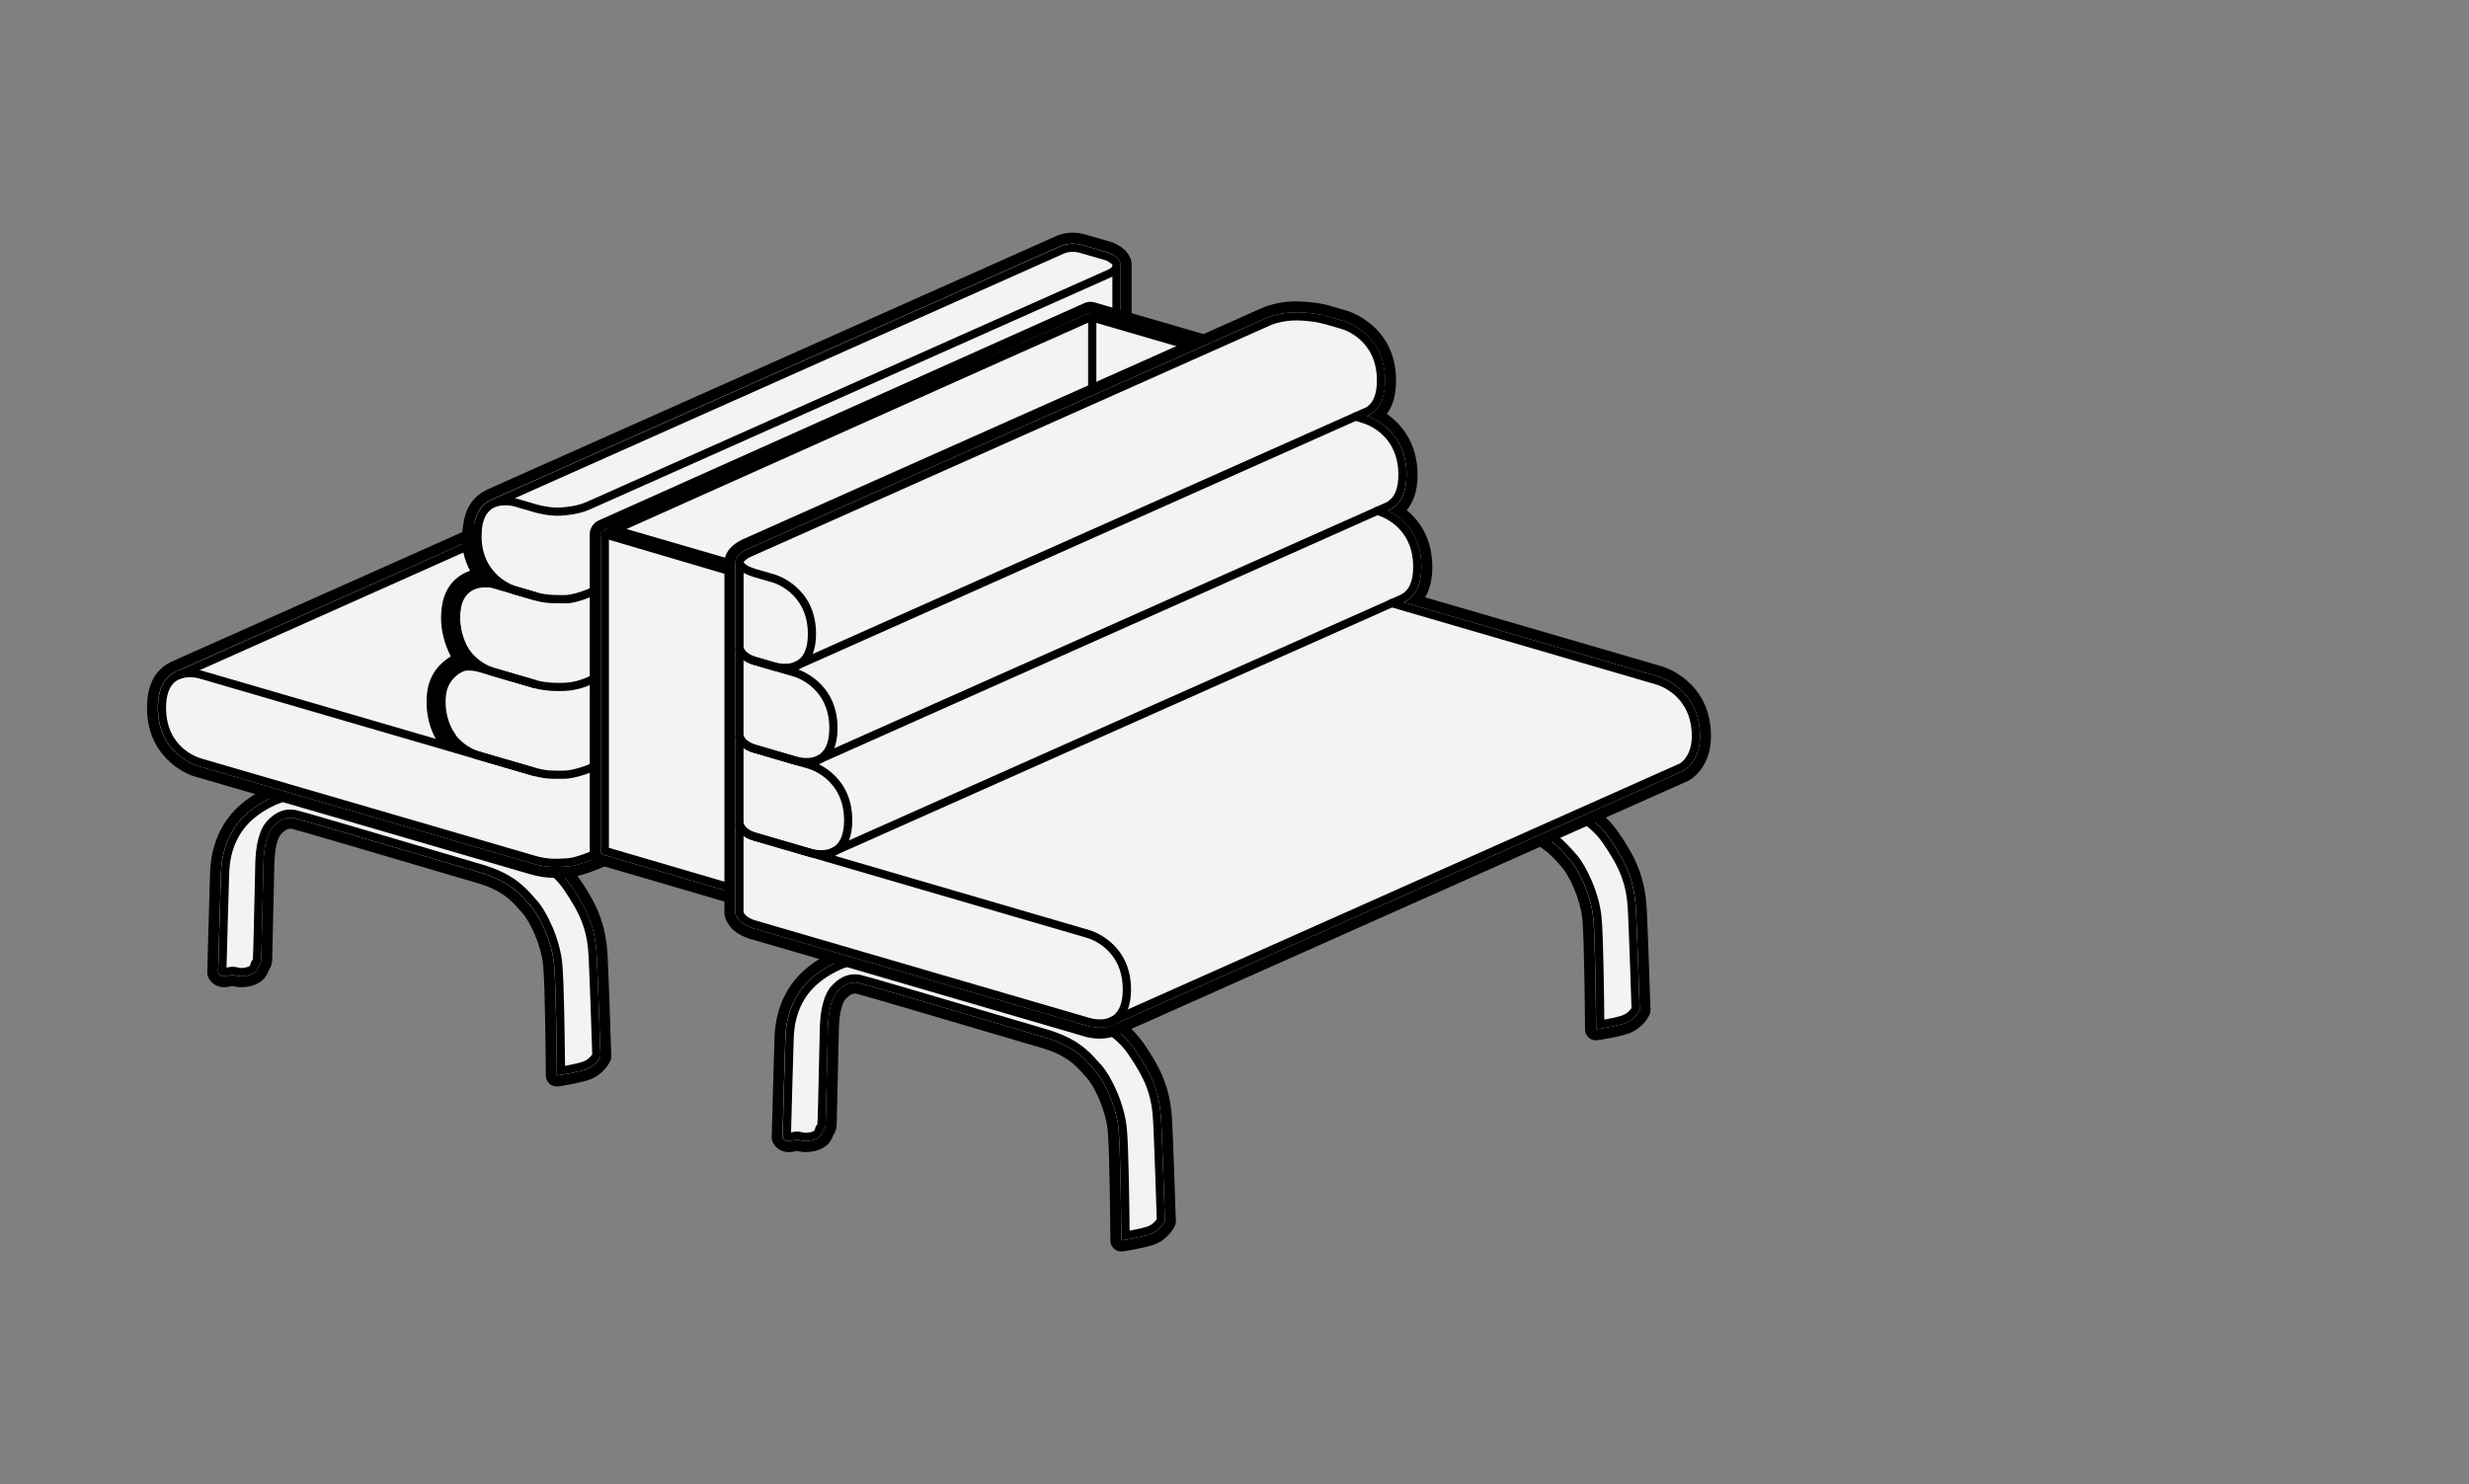
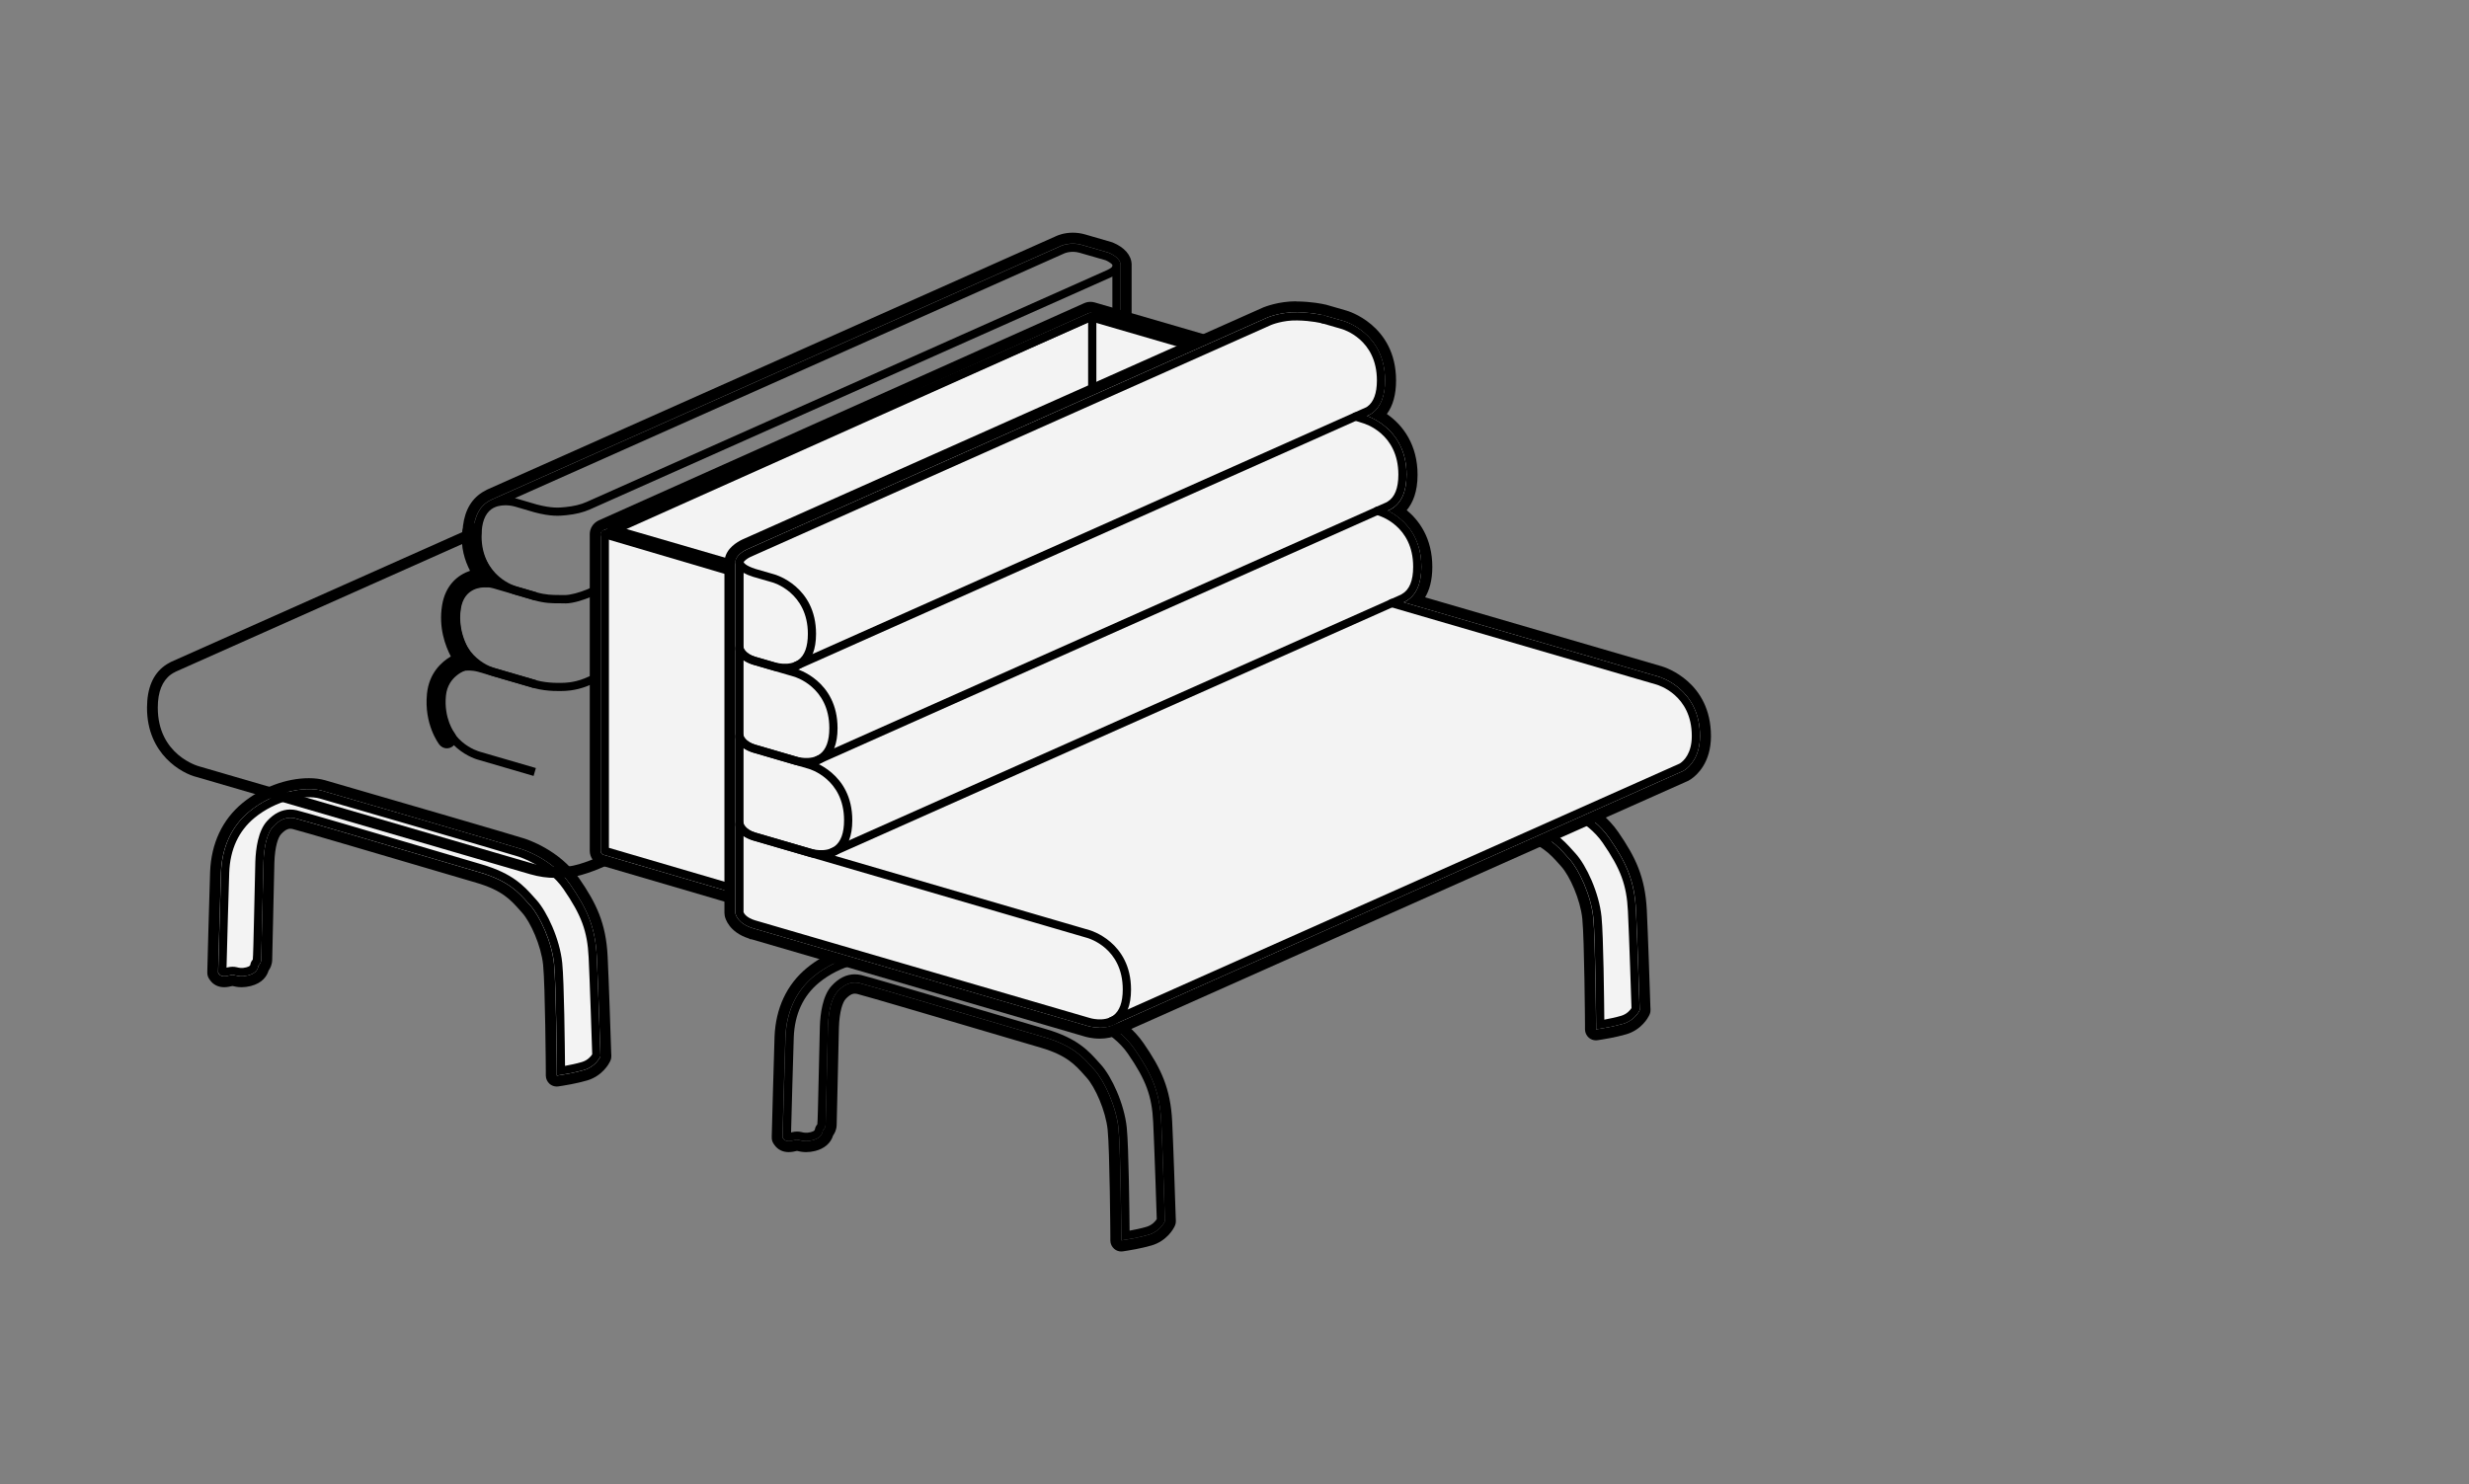
<svg xmlns="http://www.w3.org/2000/svg" id="c" width="504" height="303" viewBox="0 0 504 303">
  <rect x="0" y="0" width="504" height="303" fill="#808080" stroke="none" />
  <defs>
    <style>.d{fill:#f3f3f3;}</style>
  </defs>
-   <path class="d" d="M228.9,254.37c-.26,0-.52-.09-.72-.27-.25-.21-.39-.52-.39-.84v-.97c0-.17-.13-17.35-.57-21.74-.41-4.14-2.74-9.27-4.57-11.3l-.49-.55c-1.95-2.19-3.79-4.26-9.37-5.89-1.42-.42-8.62-2.54-8.62-2.54-9.04-2.67-27.85-8.22-28.99-8.47-.22-.05-.44-.07-.65-.07-.93,0-1.83.48-2.73,1.47-.95,1.04-1.55,3.4-1.65,6.49-.03.91-.15,6.39-.26,11.37l-.03,1.29c-.1,4.49-.16,7.04-.17,7.3-.04.84-.41,1.38-.64,1.66-.2.84-.85,2.07-2.89,2.58-.54.14-1.08.2-1.59.2-.74,0-1.31-.14-1.68-.24-.06-.02-.12-.03-.17-.04-.1.02-.24.05-.35.08-.4.1-.88.21-1.37.21-1.06,0-1.65-.52-1.97-.96l-.16-.23c-.14-.2-.21-.44-.21-.68v-.28c.01-.15.46-17.28.58-20.24.21-5.49,2.34-10.06,6.17-13.22,4.33-3.57,9.5-4.84,12.89-4.84,1.11,0,2.12.12,3,.37l.66.19c11.42,3.32,38.17,11.1,39.92,11.68.24.07,6.79,2.06,10.67,7.69,3.49,5.06,5.32,8.84,5.64,15.42.23,4.76.59,15.4.73,19.76l.02.53c0,.19-.04.37-.12.54l-.09.19c-.12.24-1.25,2.38-3.93,3.16-2.09.61-4.73,1.02-4.75,1.02l-.96.15c-.06,0-.12.01-.17.01Z" />
  <path d="M178.29,194.78c1.01,0,1.92.11,2.7.33,1.58.46,38.48,11.17,40.52,11.85.24.07,6.45,1.96,10.1,7.27,3.37,4.89,5.13,8.53,5.44,14.84.28,5.75.73,19.91.74,20.06v.21s-.09.19-.09.19c-.04.08-.99,1.93-3.24,2.59-1.97.58-4.5.98-4.61.99l-.96.15v-.97c0-.17-.13-17.38-.57-21.84-.44-4.42-2.87-9.74-4.86-11.94l-.49-.54c-1.97-2.21-4.01-4.49-9.89-6.22-1.67-.49-4.82-1.42-8.62-2.54-10.44-3.08-27.91-8.24-29.07-8.49-.3-.06-.6-.1-.89-.1-1.26,0-2.43.61-3.56,1.84-1.14,1.25-1.83,3.81-1.95,7.21-.03.91-.15,6.4-.26,11.38-.1,4.44-.18,8.27-.2,8.56-.03.59-.3.91-.47,1.1-.1.11-.1.12-.11.19-.15.96-.86,1.61-2.11,1.92-.5.13-.94.17-1.32.17-.6,0-1.06-.12-1.41-.2-.17-.04-.34-.09-.42-.09-.13,0-.41.07-.64.12-.35.08-.73.17-1.1.17-.41,0-.79-.12-1.06-.49l-.16-.23v-.28c.01-.17.46-17.29.58-20.22.2-5.16,2.19-9.45,5.77-12.4,3.86-3.18,8.61-4.59,12.18-4.59M178.29,192.55c-4.65,0-9.73,1.91-13.6,5.1-4.08,3.37-6.36,8.22-6.58,14.04-.11,2.92-.57,20.1-.57,20.25v.28c-.02.49.12.96.41,1.36l.16.23c.66.92,1.68,1.43,2.88,1.43.62,0,1.19-.13,1.61-.23.03,0,.07-.02.1-.02.41.1,1.05.25,1.86.25.6,0,1.23-.08,1.86-.24,1.88-.47,3.18-1.61,3.64-3.16.31-.43.69-1.11.73-2.11.01-.27.07-2.7.17-7.32l.03-1.29c.12-5.38.23-10.48.26-11.36.11-3.28.78-5.13,1.36-5.77,1.01-1.11,1.69-1.11,1.91-1.11.13,0,.27.02.42.05,1.26.28,20.63,6,28.91,8.45l1.69.5c3.03.9,5.51,1.63,6.93,2.04,5.27,1.55,7.01,3.5,8.85,5.56l.49.55c1.72,1.9,3.9,6.75,4.3,10.67.43,4.33.55,21.46.55,21.64v.97c.01.65.3,1.26.79,1.69.41.35.92.53,1.45.53.11,0,.23,0,.34-.03l.96-.15s2.73-.42,4.89-1.06c3.13-.92,4.47-3.45,4.61-3.74l.09-.18c.17-.33.25-.7.24-1.07v-.21s-.02-.32-.02-.32c-.14-4.36-.5-15.01-.73-19.77-.33-6.81-2.31-10.88-5.84-16-3.99-5.79-10.64-7.93-11.27-8.13-1.96-.64-25.82-7.58-39.92-11.68l-.65-.19c-1-.28-2.11-.42-3.32-.42h0Z" />
  <path class="d" d="M113.68,220.72c-.26,0-.52-.09-.72-.27-.25-.21-.39-.52-.39-.84v-.97c0-.17-.13-17.35-.57-21.74-.41-4.14-2.74-9.27-4.57-11.3l-.49-.55c-1.95-2.19-3.8-4.26-9.37-5.89-1.4-.41-8.33-2.46-8.33-2.46-9.13-2.7-28.14-8.31-29.28-8.55-.23-.05-.45-.07-.66-.07-.93,0-1.82.48-2.73,1.47-.95,1.04-1.55,3.4-1.65,6.49-.03.9-.15,6.16-.25,11.05-.13,6.08-.19,8.64-.2,8.91-.04.84-.41,1.37-.64,1.65-.2.83-.84,2.07-2.89,2.58-.55.14-1.08.2-1.59.2-.75,0-1.31-.14-1.68-.24-.06-.01-.12-.03-.17-.04-.1.02-.23.05-.35.08-.41.1-.88.21-1.37.21-1.06,0-1.65-.52-1.97-.96l-.16-.23c-.14-.2-.22-.44-.21-.68v-.28c.01-.15.47-17.3.58-20.24.21-5.49,2.34-10.06,6.17-13.22,4.33-3.57,9.5-4.84,12.89-4.84,1.11,0,2.12.12,3,.37l.62.18c11.43,3.32,38.2,11.11,39.95,11.69.24.07,6.79,2.06,10.67,7.69,3.49,5.06,5.32,8.84,5.64,15.42.23,4.76.59,15.4.73,19.75l.02.53c0,.19-.04.37-.12.54l-.09.19c-.12.24-1.25,2.38-3.93,3.16-2.09.61-4.73,1.02-4.75,1.02l-.96.15c-.06,0-.12.01-.17.01Z" />
  <path d="M63.07,161.13c1.01,0,1.92.11,2.7.33,1.58.46,38.48,11.18,40.52,11.86.24.07,6.45,1.96,10.1,7.27,3.37,4.89,5.13,8.53,5.44,14.84.28,5.75.73,19.91.74,20.06v.21s-.09.19-.09.19c-.04.08-.99,1.93-3.25,2.59-1.97.58-4.5.98-4.61.99l-.96.15v-.97c0-.17-.13-17.38-.57-21.84-.44-4.42-2.87-9.74-4.86-11.94l-.49-.54c-1.97-2.21-4.01-4.49-9.89-6.22-1.63-.48-4.66-1.37-8.33-2.46-10.55-3.11-28.19-8.32-29.36-8.58-.3-.07-.6-.1-.89-.1-1.26,0-2.43.61-3.55,1.84-1.14,1.25-1.83,3.81-1.94,7.21-.03.9-.15,6.21-.26,11.12-.12,5.31-.19,8.55-.2,8.82-.03.59-.3.9-.47,1.09-.09.11-.1.11-.11.19-.15.96-.86,1.61-2.11,1.92-.5.13-.94.17-1.32.17-.6,0-1.06-.11-1.41-.2-.17-.04-.34-.09-.42-.09-.13,0-.41.07-.64.12-.35.08-.73.18-1.1.18-.41,0-.79-.12-1.06-.49l-.16-.23v-.28c.01-.17.47-17.29.58-20.22.2-5.16,2.19-9.45,5.77-12.4,3.86-3.18,8.61-4.59,12.18-4.59M63.07,158.89c-4.64,0-9.73,1.91-13.6,5.1-4.08,3.37-6.36,8.22-6.58,14.04-.12,2.98-.57,20.1-.57,20.25v.28c-.02.49.13.97.41,1.36l.16.23c.65.91,1.67,1.42,2.87,1.42.62,0,1.19-.14,1.6-.23.04,0,.07-.02.1-.02.41.1,1.04.25,1.86.25.6,0,1.23-.08,1.86-.24,2.43-.61,3.32-2.07,3.65-3.16.31-.42.68-1.11.73-2.1.01-.28.07-2.57.2-8.88v-.06c.11-4.76.22-10.16.25-11.04.11-3.28.77-5.13,1.36-5.77,1.02-1.11,1.69-1.11,1.91-1.11.13,0,.27.02.42.05,1.25.28,20.13,5.86,29.2,8.53l1.5.44c2.99.88,5.43,1.6,6.83,2.01,5.27,1.54,7.01,3.49,8.85,5.56l.49.55c1.72,1.9,3.9,6.75,4.3,10.67.43,4.34.55,21.46.55,21.64v.97c.01.65.3,1.26.79,1.69.41.35.92.53,1.45.53.11,0,.23,0,.34-.03l.96-.15s2.73-.42,4.89-1.06c3.13-.92,4.47-3.45,4.61-3.74l.09-.18c.17-.33.25-.7.24-1.07v-.21s-.02-.33-.02-.33c-.14-4.36-.5-15-.73-19.77-.33-6.81-2.31-10.88-5.84-16-3.99-5.79-10.64-7.94-11.27-8.13-1.96-.64-25.84-7.59-39.96-11.69l-.61-.18c-1-.28-2.11-.42-3.32-.42h0Z" />
  <path class="d" d="M325.82,211.28c-.26,0-.52-.09-.72-.27-.25-.21-.39-.52-.39-.84v-.97c0-.17-.13-17.35-.57-21.74-.41-4.14-2.74-9.27-4.57-11.3l-.49-.54c-1.95-2.19-3.8-4.26-9.37-5.89-1.64-.48-4.7-1.38-8.39-2.47-9.82-2.9-28.09-8.3-29.22-8.54-.22-.05-.44-.07-.65-.07-.93,0-1.83.48-2.74,1.47-.95,1.04-1.55,3.4-1.65,6.49-.03.87-.14,5.83-.24,10.59l-.02.72c-.11,5.04-.18,8.36-.2,8.65-.04.84-.41,1.37-.64,1.65-.2.83-.85,2.07-2.89,2.58-.54.14-1.08.21-1.59.21-.74,0-1.3-.14-1.68-.24-.07-.02-.13-.03-.17-.04-.1.02-.23.05-.35.08-.4.1-.87.21-1.37.21-1.06,0-1.66-.53-1.97-.97l-.16-.22c-.14-.2-.22-.44-.21-.68v-.28c.01-.15.47-17.28.58-20.23.21-5.49,2.35-10.06,6.17-13.22,4.33-3.57,9.5-4.84,12.89-4.84,1.11,0,2.12.12,3,.37l.66.19c11.42,3.32,38.17,11.1,39.92,11.68.24.07,6.79,2.06,10.67,7.69,3.49,5.06,5.32,8.84,5.64,15.42.23,4.76.59,15.4.73,19.75l.02.53c0,.19-.04.37-.12.54l-.09.19c-.12.24-1.25,2.38-3.93,3.16-2.08.61-4.73,1.02-4.75,1.02l-.96.15c-.06,0-.12.01-.17.01Z" />
  <path d="M275.21,151.69c1.01,0,1.92.11,2.7.33,1.58.46,38.48,11.17,40.52,11.85.24.07,6.45,1.96,10.1,7.27,3.37,4.89,5.14,8.53,5.44,14.84.28,5.75.73,19.91.74,20.06v.21s-.09.19-.09.19c-.04.08-.99,1.93-3.25,2.59-1.97.58-4.5.98-4.61.99l-.96.15v-.97c0-.17-.13-17.38-.57-21.84-.44-4.42-2.87-9.74-4.86-11.94l-.49-.54c-1.97-2.21-4.01-4.49-9.89-6.22-1.64-.48-4.69-1.38-8.39-2.47-10.52-3.11-28.14-8.31-29.3-8.56-.3-.06-.6-.1-.89-.1-1.26,0-2.43.6-3.56,1.83-1.14,1.25-1.83,3.81-1.94,7.21-.03.91-.15,6.36-.26,11.32-.1,4.47-.18,8.33-.2,8.62-.03.59-.3.9-.47,1.09-.1.11-.1.12-.11.19-.15.96-.86,1.61-2.11,1.92-.5.13-.94.17-1.32.17-.6,0-1.06-.12-1.41-.2-.17-.04-.34-.09-.42-.09-.13,0-.41.07-.64.12-.35.08-.73.18-1.1.18-.41,0-.79-.12-1.06-.5l-.16-.23v-.28c.01-.17.47-17.29.58-20.22.2-5.16,2.19-9.45,5.77-12.4,3.86-3.18,8.61-4.59,12.18-4.59M275.21,149.45c-4.65,0-9.73,1.91-13.6,5.1-4.08,3.37-6.36,8.22-6.58,14.04-.11,2.93-.57,20.1-.57,20.25v.28c-.02.49.13.97.41,1.36l.16.23c.65.92,1.67,1.43,2.87,1.43.64,0,1.21-.14,1.62-.24.03,0,.05-.01.08-.02.42.11,1.05.25,1.86.25.6,0,1.23-.08,1.86-.24,2.42-.6,3.31-2.06,3.64-3.16.31-.43.69-1.12.73-2.1.01-.28.07-2.79.2-8.68l.02-.74c.1-4.77.21-9.7.24-10.55.11-3.28.77-5.13,1.36-5.78,1.01-1.11,1.69-1.11,1.91-1.11.13,0,.28.02.42.05,1.23.28,20.08,5.84,29.13,8.52,3.69,1.09,6.75,1.99,8.39,2.47,5.27,1.54,7.01,3.5,8.85,5.56l.49.55c1.72,1.9,3.9,6.74,4.3,10.67.43,4.34.55,21.46.55,21.64v.97c.01.65.3,1.26.79,1.69.41.35.92.53,1.45.53.11,0,.23,0,.34-.03l.96-.15s2.74-.42,4.89-1.06c3.13-.92,4.47-3.45,4.61-3.74l.09-.18c.17-.33.25-.7.24-1.07v-.21s-.02-.33-.02-.33c-.14-4.36-.5-15-.73-19.77-.33-6.81-2.31-10.88-5.84-16-3.99-5.79-10.64-7.93-11.27-8.13-1.96-.64-25.82-7.58-39.93-11.68l-.64-.19c-1-.28-2.11-.42-3.32-.42h0Z" />
-   <path class="d" d="M160.61,232.01s.46-17.25.57-20.21c.11-2.96.91-8.03,5.47-11.79,4.55-3.76,10.65-5.07,14.12-4.1,0,0,38.43,11.16,40.48,11.84,0,0,6.15,1.82,9.68,6.95s5.01,8.6,5.3,14.41c.28,5.81.74,20.04.74,20.04,0,0-.8,1.59-2.73,2.16s-4.5.97-4.5.97c0,0-.11-17.37-.57-21.92-.46-4.55-2.9-10.02-5.07-12.41s-4.16-5.07-10.76-7-36.16-10.7-37.75-11.05-3.42,0-5.24,1.99-2.11,6.04-2.16,7.74-.43,19.34-.46,19.93-.47.56-.57,1.2-.61,1.02-1.48,1.24c-1.59.4-2.32-.14-2.95-.14s-1.83.55-2.11.16Z" />
  <path d="M228.9,253.26v-.97c0-.17-.13-17.38-.57-21.84-.44-4.42-2.87-9.74-4.86-11.94l-.49-.54c-1.97-2.21-4.01-4.49-9.89-6.22-1.62-.48-4.63-1.37-8.28-2.44-10.56-3.12-28.24-8.34-29.41-8.59-1.61-.35-3.06.23-4.45,1.74-1.14,1.25-1.83,3.81-1.94,7.21-.03.9-.15,6.21-.26,11.12-.12,5.31-.19,8.55-.2,8.82-.03.59-.3.9-.47,1.09-.1.11-.1.12-.11.19-.15.96-.86,1.61-2.11,1.92-1.31.33-2.16.11-2.73-.03-.17-.04-.34-.09-.42-.09-.13,0-.41.07-.64.12-.73.18-1.65.39-2.15-.32l-.16-.23v-.28c.01-.17.47-17.29.58-20.22.2-5.16,2.19-9.45,5.77-12.4,4.95-4.08,11.36-5.24,14.88-4.26,1.58.46,38.48,11.17,40.52,11.86.24.07,6.45,1.96,10.1,7.27,3.37,4.89,5.14,8.53,5.44,14.84.28,5.75.73,19.91.74,20.06v.21s-.09.19-.09.19c-.04.08-.99,1.93-3.25,2.59-1.97.58-4.5.98-4.61.99l-.96.15ZM174.51,198.94c.41,0,.83.05,1.26.14,1.14.24,14.62,4.22,29.54,8.62,3.64,1.07,6.65,1.96,8.27,2.44,6.34,1.86,8.64,4.44,10.67,6.71l.48.53c2.16,2.39,4.79,7.99,5.28,12.89.4,3.97.54,17.24.57,21.01.9-.17,2.29-.44,3.43-.78,1.23-.36,1.89-1.21,2.12-1.58-.06-1.9-.47-14.47-.73-19.79-.26-5.36-1.47-8.62-5.15-13.97-3.31-4.81-9.17-6.6-9.23-6.62-2.04-.68-40.09-11.73-40.48-11.84-3.15-.88-9.01.36-13.35,3.94-3.24,2.67-4.98,6.43-5.16,11.17-.1,2.56-.46,15.99-.55,19.41.08-.02.16-.04.22-.05.66-.16,1.31-.17,1.87-.03.48.12,1.01.25,1.91.03.8-.2.84-.46.86-.56.09-.55.34-.85.5-1.03.07-.35.17-4.67.26-8.85.11-4.92.23-10.24.26-11.14.09-2.69.58-6.3,2.38-8.28,1.45-1.59,3.05-2.38,4.78-2.38Z" />
  <path class="d" d="M45.39,198.36s.46-17.25.57-20.21.91-8.03,5.47-11.79,10.65-5.07,14.12-4.1c0,0,38.43,11.16,40.48,11.84,0,0,6.15,1.82,9.68,6.95s5.01,8.6,5.3,14.41.74,20.04.74,20.04c0,0-.8,1.59-2.73,2.16s-4.5.97-4.5.97c0,0-.11-17.37-.57-21.92-.46-4.55-2.9-10.02-5.07-12.41s-4.16-5.07-10.76-7-36.16-10.7-37.75-11.05-3.42,0-5.24,1.99-2.11,6.04-2.16,7.74-.43,19.34-.46,19.93-.47.56-.57,1.2-.61,1.02-1.48,1.24c-1.59.4-2.32-.14-2.95-.14s-1.83.55-2.11.16Z" />
  <path d="M113.68,219.61v-.97c0-.17-.13-17.38-.57-21.84-.44-4.42-2.87-9.74-4.86-11.94l-.49-.54c-1.97-2.21-4.01-4.49-9.89-6.22-1.66-.49-4.75-1.4-8.49-2.5-10.49-3.1-28.04-8.28-29.2-8.53-1.61-.35-3.06.23-4.45,1.74-1.14,1.25-1.83,3.81-1.94,7.21-.03.91-.15,6.36-.26,11.32-.1,4.47-.18,8.33-.2,8.62-.03.59-.3.9-.47,1.09-.09.11-.1.11-.11.19-.15.96-.86,1.61-2.11,1.92-1.31.33-2.16.11-2.73-.03-.17-.04-.34-.09-.42-.09-.13,0-.41.07-.64.12-.73.18-1.65.4-2.15-.32l-.16-.23v-.28c.01-.17.47-17.29.58-20.22.2-5.16,2.19-9.45,5.77-12.4,4.95-4.08,11.36-5.24,14.88-4.26,1.58.46,38.48,11.18,40.52,11.86.24.07,6.45,1.96,10.1,7.27,3.37,4.89,5.14,8.53,5.44,14.84.28,5.75.73,19.91.74,20.06v.21s-.09.19-.09.19c-.04.08-.99,1.93-3.25,2.59-1.97.58-4.5.98-4.61.99l-.96.15ZM59.28,165.29c.41,0,.83.05,1.26.14,1.13.24,14.52,4.19,29.32,8.56,3.73,1.1,6.83,2.02,8.48,2.5,6.35,1.86,8.64,4.44,10.67,6.71l.48.53c2.16,2.38,4.79,7.99,5.28,12.89.4,3.97.53,17.24.57,21.01.91-.17,2.29-.44,3.43-.78,1.22-.36,1.89-1.21,2.12-1.58-.06-1.9-.47-14.47-.73-19.79-.26-5.36-1.47-8.62-5.15-13.97-3.31-4.81-9.17-6.6-9.23-6.62-2.04-.68-40.09-11.73-40.48-11.84-3.15-.88-9.01.36-13.35,3.94-3.24,2.67-4.98,6.43-5.16,11.17-.1,2.56-.46,15.99-.55,19.41.08-.02.16-.04.22-.05.66-.16,1.31-.17,1.87-.03.48.12,1.01.26,1.91.03.81-.2.85-.46.86-.56.09-.55.34-.85.5-1.03.07-.34.17-4.57.26-8.65.11-4.98.23-10.43.26-11.34.09-2.69.58-6.3,2.38-8.28,1.45-1.59,3.05-2.38,4.78-2.38Z" />
  <path class="d" d="M257.52,188.92s.46-17.25.57-20.21.91-8.03,5.47-11.79,10.65-5.07,14.12-4.1c0,0,38.43,11.16,40.48,11.84,0,0,6.15,1.82,9.68,6.95,3.53,5.12,5.01,8.6,5.3,14.41.28,5.81.74,20.04.74,20.04,0,0-.8,1.59-2.73,2.16s-4.5.97-4.5.97c0,0-.11-17.37-.57-21.92s-2.9-10.02-5.07-12.41-4.16-5.07-10.76-7-36.16-10.7-37.75-11.05-3.42,0-5.24,1.99-2.11,6.04-2.16,7.74-.43,19.34-.46,19.93-.47.56-.57,1.2-.61,1.02-1.48,1.24c-1.59.4-2.32-.14-2.95-.14s-1.83.55-2.11.16Z" />
  <path d="M325.82,210.17v-.97c0-.17-.13-17.38-.57-21.84-.44-4.42-2.87-9.74-4.86-11.94l-.49-.54c-1.97-2.21-4.01-4.49-9.89-6.22-1.65-.48-4.74-1.4-8.47-2.5-10.49-3.1-28.05-8.28-29.22-8.53-1.61-.34-3.06.23-4.44,1.74-1.14,1.25-1.83,3.81-1.95,7.21-.03.9-.15,6.21-.26,11.13-.12,5.31-.19,8.55-.2,8.82-.03.59-.3.9-.47,1.09-.1.11-.1.12-.11.19-.15.96-.86,1.61-2.11,1.92-1.31.33-2.16.11-2.73-.03-.17-.04-.34-.09-.43-.09-.13,0-.41.07-.64.12-.73.18-1.65.4-2.15-.32l-.16-.23v-.28c.01-.17.46-17.29.58-20.22.2-5.16,2.19-9.45,5.77-12.4,4.95-4.08,11.36-5.24,14.88-4.26,1.58.46,38.48,11.17,40.52,11.86.24.07,6.45,1.96,10.1,7.27,3.37,4.89,5.13,8.53,5.44,14.84.28,5.75.73,19.91.74,20.06v.21s-.09.19-.09.19c-.04.08-.99,1.93-3.24,2.59-1.97.58-4.5.98-4.61.99l-.96.15ZM271.42,155.85c.41,0,.83.05,1.26.14,1.13.24,14.52,4.19,29.34,8.56,3.73,1.1,6.82,2.01,8.47,2.5,6.34,1.86,8.64,4.44,10.67,6.71l.48.53c2.16,2.38,4.79,7.99,5.28,12.89.4,3.97.53,17.24.57,21.01.91-.17,2.29-.44,3.43-.78,1.22-.36,1.89-1.22,2.12-1.58-.06-1.91-.47-14.47-.73-19.78-.26-5.36-1.47-8.62-5.15-13.97-3.31-4.81-9.17-6.6-9.23-6.62-2.04-.68-40.09-11.73-40.48-11.84-3.15-.88-9.01.35-13.35,3.94-3.24,2.68-4.98,6.43-5.16,11.17-.1,2.56-.46,15.99-.55,19.41.08-.02.16-.04.22-.05.66-.16,1.31-.17,1.87-.03.47.12,1.01.25,1.91.03.8-.2.84-.46.86-.55.09-.55.34-.85.5-1.03.07-.35.17-4.67.26-8.85.11-4.92.23-10.24.26-11.14.09-2.69.58-6.3,2.38-8.28,1.45-1.59,3.05-2.38,4.78-2.38Z" />
-   <path class="d" d="M113.46,178.14c-1.7,0-3.16-.21-4.88-.69l-68.23-19.89s-9.26-2.47-9.23-13.08c0-3.55,1.06-6.12,3.13-7.63.28-.2.58-.39.91-.55.06-.04.13-.08.2-.12l60.16-26.81c0-3.55,1.06-6.12,3.13-7.63.32-.24.67-.44,1.04-.62.06-.05.13-.09.21-.13l116.15-51.76s1.18-.61,2.96-.61c.73,0,1.45.1,2.15.31l5.44,1.58s.08.03.12.04c.92.38,3.08,1.48,3.15,3.44,0,.09,0,15.47,0,15.47,0,.43-.24.82-.63,1l-102.39,49.72s0,15.33,0,15.36c0,0-.04,17.68-.04,17.71l-.09,20.02c0,.41-.23.79-.59.98l-2.26,1.2c-.25.12-5.03,2.38-7.82,2.57-.84.06-1.74.11-2.6.11Z" />
  <path d="M219,49.74c.56,0,1.18.07,1.84.26l5.44,1.58c.64.26,2.41,1.12,2.46,2.44,0,.07,0,.13,0,.2v15.24l-.47.23-102.49,49.77s-.03.02-.05.02v16.06h0s-.04,17.7-.04,17.7h0s-.09,20.02-.09,20.02l-2.26,1.2c-.23.11-4.81,2.27-7.37,2.44-.92.06-1.74.11-2.53.11-1.45,0-2.82-.15-4.58-.65l-68.22-19.89c-.06-.01-8.46-2.25-8.43-12.01,0-3.18.91-5.44,2.67-6.73.29-.22.6-.39.91-.53v-.02s60.85-27.12,60.85-27.12c0-.24-.04-.46-.04-.7,0-3.18.91-5.45,2.67-6.73.34-.25.69-.45,1.05-.6v-.02s116.14-51.76,116.14-51.76c.03-.02,1.03-.51,2.51-.51M219,47.51c-1.8,0-3.08.54-3.45.72l-116.12,51.74c-.12.05-.23.12-.34.19-.39.2-.76.42-1.11.68-2.22,1.62-3.41,4.24-3.57,7.79l-59.51,26.52c-.11.05-.22.11-.32.18-.36.18-.69.39-.99.61-2.37,1.73-3.57,4.6-3.58,8.53-.03,9.6,7.21,13.47,10.09,14.17l68.16,19.87c1.85.52,3.4.74,5.2.74.9,0,1.82-.06,2.68-.11,2.95-.2,7.65-2.4,8.18-2.65.03-.01.06-.03.09-.05l2.26-1.2c.72-.39,1.18-1.14,1.18-1.96l.09-20.02s0-.08,0-.13l.04-17.58s0-.08,0-.13v-14.53l101.29-49.19.47-.23c.77-.37,1.26-1.15,1.26-2.01v-15.21c0-.1,0-.2,0-.3-.06-1.84-1.46-3.45-3.84-4.43-.08-.03-.15-.06-.23-.08l-5.44-1.58c-.8-.23-1.63-.35-2.46-.35h0Z" />
-   <path d="M113.45,177.02c-1.45,0-2.81-.15-4.57-.65l-68.21-19.89c-.06-.01-8.46-2.25-8.43-12.01,0-3.18.91-5.45,2.67-6.73,2.64-1.93,6.15-.85,6.3-.8l68.19,19.88c2.14.55,3.14.54,4.78.53h.91c1.8,0,4.55-.97,6.36-1.79,1.28-.58,2.98-1.57,3-1.58l1.26-.73-.09,20.02-2.26,1.2c-.23.11-4.81,2.27-7.37,2.44-.92.06-1.74.11-2.53.11ZM38.73,138.28c-.9,0-1.97.18-2.85.82-1.3.96-1.97,2.77-1.98,5.38-.02,8.43,6.9,10.31,7.2,10.39l68.23,19.89c2.51.7,4.12.64,6.53.48,2.24-.15,6.68-2.24,6.73-2.26l1.34-.72.07-16.13c-.58.31-1.26.67-1.88.95-.71.32-4.39,1.93-7.05,1.93h-.89c-1.66.02-2.86.03-5.24-.58l-68.23-19.89s-.89-.27-1.98-.27Z" />
  <path d="M108.92,158.43l-11.36-3.32c-.06-.01-8.46-2.25-8.43-12.01,0-3.18.91-5.45,2.67-6.73,2.64-1.93,6.15-.85,6.3-.8l11.34,3.31-.47,1.61-11.36-3.32s-2.89-.87-4.83.56c-1.3.96-1.97,2.77-1.98,5.38-.02,8.43,6.9,10.31,7.2,10.39l11.39,3.32-.47,1.61Z" />
  <path d="M125.69,154.71h-1.67s.04-16.49.04-16.49c-1.05.5-2.64,1.23-4.09,1.83-2.6,1.06-4.94,1.03-5.02,1.03-.07,0-3.2.19-5.96-.59l-8.35-2.43c-.06-.01-8.46-2.25-8.43-12.01,0-3.18.91-5.45,2.67-6.73,2.64-1.93,6.15-.85,6.3-.8l8.33,2.42-.47,1.61-8.35-2.43s-2.89-.87-4.83.56c-1.3.96-1.97,2.77-1.98,5.38-.02,8.43,6.9,10.31,7.2,10.39l8.37,2.44c2.48.7,5.44.53,5.47.53.09,0,2.16.02,4.42-.91,2.41-.99,5.17-2.35,5.2-2.36l1.21-.6-.04,19.17Z" />
  <path d="M115.35,123.19c-.06,0-.12,0-.17,0-.37-.01-.73-.01-1.1-.01-1.4,0-2.85,0-5.05-.62l-3.97-1.17c-.05-.01-8.46-2.25-8.43-12.01,0-3.18.91-5.45,2.67-6.73.34-.25.69-.45,1.05-.6v-.02s116.14-51.76,116.14-51.76c.04-.02,1.93-.95,4.35-.25l5.45,1.58c.64.26,2.41,1.12,2.46,2.45,0,.07,0,.14,0,.2v15.23l-.47.23-102.49,49.77c-.19.09-4.52,2.12-5.42,2.49-.92.38-3.22,1.24-5.02,1.24ZM103.13,103.17c-.9,0-1.97.18-2.85.82-1.3.96-1.97,2.77-1.98,5.38-.02,8.47,7.12,10.37,7.2,10.39l3.99,1.17c1.97.55,3.24.55,4.59.56.38,0,.76,0,1.15.01,1.2.02,3.13-.55,4.5-1.11.86-.35,5.29-2.43,5.33-2.45l102.01-49.54v-11.93c-.1.05-.19.1-.29.15-1.08.48-104.88,46.73-106.35,47.39-1.33.6-2.97,1-4.88,1.19-1.36.13-3.05.3-6.46-.6l-3.98-1.17s-.89-.27-1.98-.27ZM105.12,101.72c.27.06.45.11.48.12l3.94,1.16c3.1.81,4.56.67,5.85.54,1.72-.17,3.19-.52,4.35-1.05,1.48-.66,105.28-46.91,106.33-47.38.83-.41.98-.61,1-.85v-.18c-.07-.19-.75-.67-1.35-.93l-5.35-1.54c-1.77-.51-3.15.15-3.16.15l-112.09,49.95Z" />
-   <rect x="33.25" y="123.47" width="67.07" height="1.68" transform="translate(-44.86 38) rotate(-24.05)" />
  <rect x="124.06" y="118.87" width="1.67" height="18.02" />
  <path class="d" d="M155.39,185.05c-.19,0-.37-.03-.55-.08l-31.93-9.36c-.83-.24-1.4-1.01-1.4-1.87v-64.67c0-.15.02-.3.05-.45,0-.02.03-.11.04-.14.06-.2.16-.39.31-.58.03-.04.11-.13.14-.16.09-.1.24-.22.4-.32,0,0,0,0,.02,0,.07-.05.15-.09.22-.12l99.11-44.36c.25-.11.52-.17.8-.17.19,0,.37.03.55.08l24.87,7.24c.49.14.9.46,1.15.9l7.98,13.92c.45.77.31,1.75-.33,2.37l-100.05,97.23c-.37.36-.85.55-1.36.55Z" />
  <path d="M222.59,63.86c.08,0,.16.01.24.03l24.87,7.24c.21.06.38.2.49.39l7.98,13.92c.19.33.13.75-.14,1.02l-100.06,97.23c-.16.15-.37.24-.58.24-.08,0-.16-.01-.24-.03l-31.93-9.36c-.36-.1-.6-.43-.6-.8v-64.67c0-.08.01-.15.03-.22,0,0,0,0,0-.01,0,0,0,0,0,0,.03-.1.08-.18.14-.26.02-.02.03-.04.05-.06.05-.06.11-.11.18-.15.02-.01.03-.02.05-.03.01,0,.02-.02.04-.02l99.13-44.37c.11-.05.22-.07.34-.07M222.59,61.63c-.44,0-.86.09-1.27.27l-99.11,44.36c-.1.04-.2.1-.29.16-.03.02-.07.04-.1.06-.23.15-.44.32-.62.52-.06.07-.12.13-.18.21-.23.31-.4.63-.5.98-.02.06-.03.12-.05.18-.05.23-.08.46-.08.69v64.67c0,1.35.91,2.56,2.21,2.95l31.93,9.36c.28.08.57.12.86.12.8,0,1.56-.31,2.14-.87l100.06-97.23c1.01-.98,1.22-2.51.52-3.73l-7.98-13.92c-.4-.69-1.04-1.2-1.8-1.42l-24.88-7.24c-.28-.08-.57-.12-.86-.12h0Z" />
  <path d="M150.94,118.02c-.08,0-.16-.01-.24-.03l-27.48-8.11c-.44-.13-.7-.6-.57-1.04.13-.44.6-.7,1.04-.57l27.48,8.11c.44.13.7.6.57,1.04-.11.36-.44.6-.8.6Z" />
  <path d="M155.39,183.93c-.08,0-.16-.01-.24-.03l-31.93-9.36c-.36-.1-.6-.43-.6-.8v-64.67c0-.33.19-.63.49-.76l99.13-44.37c.18-.08.38-.1.58-.04l24.87,7.24c.21.06.38.2.49.39l7.98,13.92c.19.33.13.75-.14,1.02l-100.06,97.23c-.16.15-.37.24-.58.24ZM124.3,173.11l30.86,9.05,99.24-96.44-7.49-13.06-24.26-7.06-98.35,44.02v63.5Z" />
  <path d="M150.6,116.33c-.08,0-.16-.01-.23-.03l-25.85-7.52c-.34-.1-.58-.4-.6-.75-.02-.35.17-.68.5-.82l98.21-43.4c.18-.08.38-.09.56-.04l22.72,6.36c.45.12.71.59.58,1.03-.13.44-.58.71-1.03.58l-22.43-6.28-95.83,42.35,23.64,6.88c.44.13.7.59.57,1.04-.11.37-.44.6-.8.6Z" />
  <path d="M222.96,82.48c-.46,0-.84-.38-.84-.84v-16.07c0-.46.38-.84.84-.84s.84.38.84.84v16.07c0,.46-.38.84-.84.84Z" />
  <path class="d" d="M224.5,210.94c-1.58,0-2.81-.39-2.94-.44l-68.03-19.86h-.1l-.16-.08c-3.52-1.1-4.14-3.36-4.23-3.81-.03-.13-.04-.25-.04-.38v-71.39s0-.19,0-.19c0-.1.01-.18.02-.24l.02-.14c.24-1.78,2.12-2.85,2.92-3.23l106.36-47.4c.31-.13,2.89-1.16,6.26-1.16h.23c2.98.06,5.11.53,5.63.66h.02l4.11,1.19c.07.02,9.27,2.63,9.27,13.2,0,3.18-.84,5.56-2.49,7.1,2.68,1.52,6.88,5.04,6.88,12.15,0,3.37-.93,5.83-2.77,7.34,2.66,1.82,5.78,5.27,5.78,11.47,0,3.01-.74,5.3-2.2,6.82l49.82,14.53c.06.02,9.27,2.55,9.27,13.2,0,4.87-2.51,7.12-3.6,7.85l-.44.27-116.28,51.82c-.98.46-2.1.7-3.33.7Z" />
  <path d="M264.59,63.76c.07,0,.14,0,.22,0,3.21.06,5.39.62,5.48.65,0,0,0,0,.01,0,0,0,0,0,0,0,0,0,0,0,0,0,0,0,0,0,0,0l3.96,1.14c.07.02,8.46,2.38,8.46,12.13,0,3.19-.9,5.44-2.66,6.71l-.34.22s-.07.04-.11.06l-.57.26c1.62.58,8.08,3.44,8.08,12,0,3.39-1.01,5.72-2.99,6.93l-.35.2-.49.22c2.45,1.23,6.85,4.4,6.85,11.46,0,3.49-1.07,5.86-3.17,7.03l-.25.14-.18.08,52.02,15.17c.07.02,8.46,2.38,8.46,12.13,0,4.34-2.17,6.29-3.11,6.93l-.33.2-116.22,51.79c-.96.46-1.98.61-2.87.61-1.41,0-2.51-.35-2.59-.38l-68.22-19.92s0,0,0,0c-3.05-.92-3.51-2.78-3.55-2.99-.01-.05-.02-.11-.02-.16v-54.08s0,0,0,0v-17.32c0-.05.01-.08.01-.12,0-.02-.01-.04-.01-.06,0-.05.02-.09.02-.14,0,0,0-.02,0-.02,0,0,0,0,0-.01.14-1.29,1.78-2.18,2.3-2.42l106.34-47.39c.13-.05,2.6-1.06,5.81-1.06M264.59,61.52h0c-3.59,0-6.36,1.11-6.67,1.23l-106.39,47.41c-1.01.48-3.26,1.77-3.59,4.07l-.04.19v.05c-.01.1-.02.21-.02.34v.32s0,.02,0,.02v17.15s0,17.95,0,17.95v36.14c0,.2.02.4.06.6.11.55.86,3.32,4.89,4.62l.31.16h.22s67.89,19.82,67.89,19.82c.34.11,1.62.48,3.25.48,1.39,0,2.68-.28,3.83-.82l116.17-51.77.12-.05.11-.07.33-.2.06-.03.06-.04c1.23-.84,4.08-3.37,4.08-8.78,0-11.04-9.24-14.03-10.07-14.27h0s-48.28-14.08-48.28-14.08c.86-1.43,1.47-3.43,1.47-6.2,0-5.92-2.74-9.53-5.22-11.59,1.22-1.46,2.21-3.71,2.21-7.23,0-5.99-2.86-10.07-6.27-12.41,1.25-1.69,1.88-3.98,1.88-6.83,0-11.42-10.01-14.26-10.11-14.28l-3.66-1.06h-.01s-.27-.08-.27-.08l-.28-.08h-.04c-.75-.18-2.85-.6-5.74-.65h-.26Z" />
  <path d="M224.5,209.83c-1.41,0-2.51-.35-2.59-.38l-68.22-19.92s0,0,0,0c-3.05-.92-3.51-2.78-3.55-2.99-.01-.05-.02-.11-.02-.16v-18.19c0-.43.33-.8.76-.83.43-.04.82.26.9.69,0,.03.31,1.27,2.41,1.95l68.23,19.92c.07.02,8.46,2.38,8.46,12.13,0,3.17-.89,5.43-2.64,6.7-1.19.86-2.56,1.1-3.73,1.1ZM154.16,187.92l68.25,19.92c.06.02,2.91.92,4.84-.48,1.29-.94,1.94-2.73,1.94-5.33,0-8.44-6.94-10.43-7.24-10.52l-68.27-19.93c-.8-.26-1.42-.59-1.9-.94v15.61c.08.21.53,1.11,2.37,1.67Z" />
  <path d="M167.61,175.27c-1.41,0-2.51-.35-2.59-.38l-11.34-3.3s0,0,0,0c-3.05-.92-3.51-2.78-3.55-2.99-.01-.05-.02-.11-.02-.16v-18.19c0-.43.33-.8.76-.83.43-.04.82.26.9.69,0,.03.31,1.27,2.41,1.95l11.34,3.31c.07.02,8.46,2.38,8.46,12.13,0,3.18-.89,5.43-2.64,6.7-1.19.86-2.56,1.1-3.73,1.1ZM154.16,169.98l11.36,3.31c.06.02,2.91.92,4.84-.48,1.29-.94,1.94-2.73,1.94-5.33,0-8.48-7.17-10.5-7.24-10.51l-11.38-3.32c-.8-.26-1.42-.59-1.9-.94v15.61c.08.21.53,1.11,2.37,1.67Z" />
  <path d="M164.6,156.46c-1.41,0-2.51-.35-2.59-.38l-8.33-2.44s0,0,0,0c-3.05-.92-3.51-2.78-3.55-2.99-.01-.05-.02-.11-.02-.16v-18.19c0-.43.33-.8.76-.83.43-.03.82.26.9.69,0,.03.31,1.27,2.41,1.95l8.33,2.44c.07.02,8.46,2.38,8.46,12.13,0,3.17-.89,5.43-2.64,6.7-1.19.86-2.56,1.1-3.73,1.1ZM154.16,152.03l8.35,2.44c.05.02,2.91.92,4.84-.48,1.29-.94,1.94-2.73,1.94-5.33,0-8.48-7.17-10.5-7.24-10.51l-8.37-2.45c-.79-.26-1.41-.59-1.9-.94v15.61c.08.21.54,1.11,2.37,1.67Z" />
  <path d="M160.21,137.21c-1.41,0-2.51-.35-2.59-.38l-3.93-1.13h0c-3.05-.93-3.51-2.78-3.55-2.99-.01-.05-.02-.11-.02-.16v-17.57c0-.14,0-.26.02-.34.08-.42.47-.72.9-.68.43.04.76.4.76.83h0c.05.12.42.73,2.38,1.36l3.94,1.14c.07.02,8.46,2.38,8.46,12.13,0,3.17-.89,5.43-2.64,6.7-1.19.86-2.56,1.1-3.73,1.1ZM154.16,134.09l3.96,1.14c.06.02,2.91.92,4.85-.48,1.29-.94,1.94-2.73,1.94-5.33,0-8.48-7.17-10.5-7.24-10.51l-3.98-1.15c-.79-.25-1.41-.52-1.9-.8v15.47c.08.21.53,1.11,2.36,1.67Z" />
  <path d="M226.93,209.34c-.32,0-.63-.18-.77-.5-.19-.42,0-.92.42-1.11l116.24-51.8.2-.12c.67-.46,2.33-1.97,2.33-5.52,0-8.44-6.94-10.43-7.24-10.52l-54.24-15.82c-.44-.13-.7-.59-.57-1.04.13-.44.59-.7,1.04-.57l54.22,15.82c.07.02,8.46,2.38,8.46,12.13,0,4.34-2.17,6.29-3.11,6.93l-.33.2-116.32,51.84c-.11.05-.23.07-.34.07Z" />
  <path d="M169.99,174.83c-.32,0-.63-.18-.77-.5-.19-.42,0-.92.43-1.11l116.32-51.8.18-.11c1.55-.86,2.32-2.73,2.32-5.58,0-8.44-6.94-10.43-7.24-10.52l-.33-.1c-.44-.13-.7-.59-.57-1.04.13-.44.6-.7,1.04-.57l.32.09c.07.02,8.46,2.38,8.46,12.13,0,3.49-1.07,5.86-3.17,7.03l-.25.14-116.4,51.84c-.11.05-.23.07-.34.07Z" />
  <path d="M166.94,156.04c-.32,0-.63-.18-.77-.5-.19-.42,0-.92.42-1.11l116.43-51.87.25-.15c1.44-.88,2.18-2.73,2.18-5.49,0-8.44-6.94-10.43-7.24-10.52l-1.74-.55c-.44-.14-.69-.61-.55-1.05s.6-.69,1.05-.55l1.71.54s8.44,2.37,8.44,12.12c0,3.39-1.01,5.72-2.99,6.93l-.35.2-116.51,51.91c-.11.05-.23.07-.34.07Z" />
  <path d="M162.48,136.81c-.32,0-.63-.18-.76-.5-.19-.42,0-.92.42-1.11l116.75-52.04.25-.16c1.26-.91,1.93-2.71,1.93-5.32,0-8.44-6.94-10.43-7.24-10.52l-3.97-1.15c-.44-.13-.7-.59-.57-1.04.13-.44.59-.7,1.04-.57l3.96,1.14c.07.02,8.46,2.38,8.46,12.13,0,3.19-.9,5.44-2.66,6.71l-.34.22s-.07.04-.11.06l-116.81,52.07c-.11.05-.23.07-.34.07Z" />
  <path d="M150.95,115.64c-.46,0-.84-.38-.84-.84,0-1.39,1.78-2.34,2.33-2.6l106.34-47.39c.13-.05,2.7-1.12,6.03-1.06,3.21.06,5.38.62,5.48.65.45.12.71.57.6,1.02-.12.45-.57.72-1.02.6-.02,0-2.09-.54-5.08-.59-2.93-.07-5.31.92-5.33.93l-106.3,47.37c-.63.3-1.31.84-1.35,1.07,0,.46-.37.83-.83.84h0Z" />
  <path d="M91.24,152.8c-.58,0-1.15-.26-1.54-.75-.13-.17-3.17-4.13-2.54-10.4.42-4.19,2.93-6.47,4.87-7.62-1.14-2.18-2.52-5.91-1.79-10.41.68-4.21,3.26-6.24,5.71-7.08-1.02-1.97-2.01-4.85-1.56-8.16.15-1.07,1.13-1.81,2.2-1.67,1.07.15,1.82,1.13,1.67,2.2-.58,4.25,2.39,7.75,2.42,7.78.52.59.64,1.44.29,2.15-.35.71-1.06,1.15-1.88,1.09-.7-.03-4.31.03-5.01,4.3-.86,5.33,2.26,9.39,2.29,9.43.41.52.53,1.21.32,1.83-.21.62-.71,1.1-1.34,1.27-.15.04-3.91,1.16-4.32,5.27-.47,4.66,1.71,7.58,1.73,7.6.67.85.52,2.08-.33,2.74-.36.28-.78.42-1.2.42Z" />
</svg>